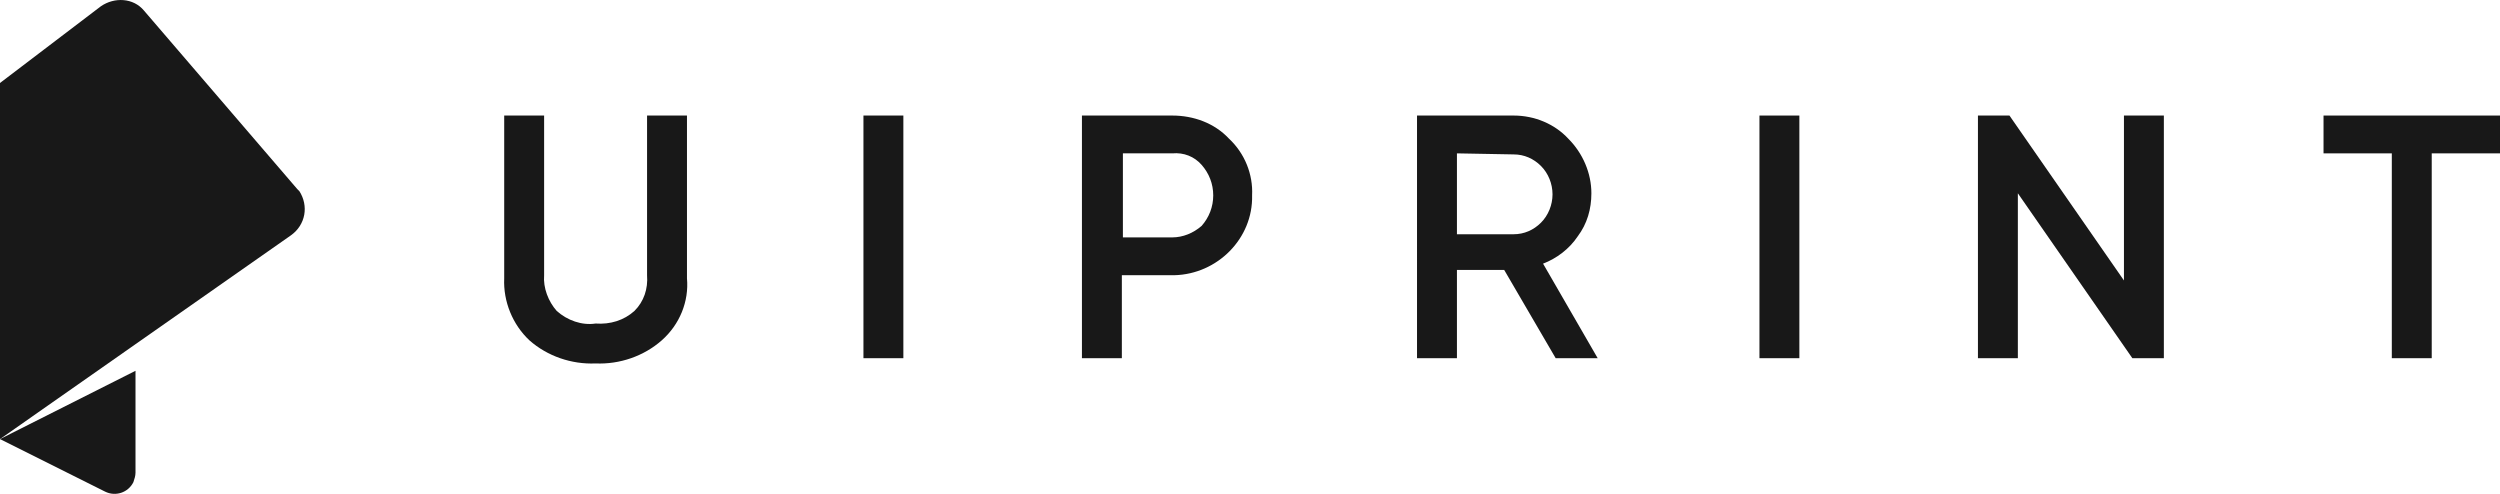
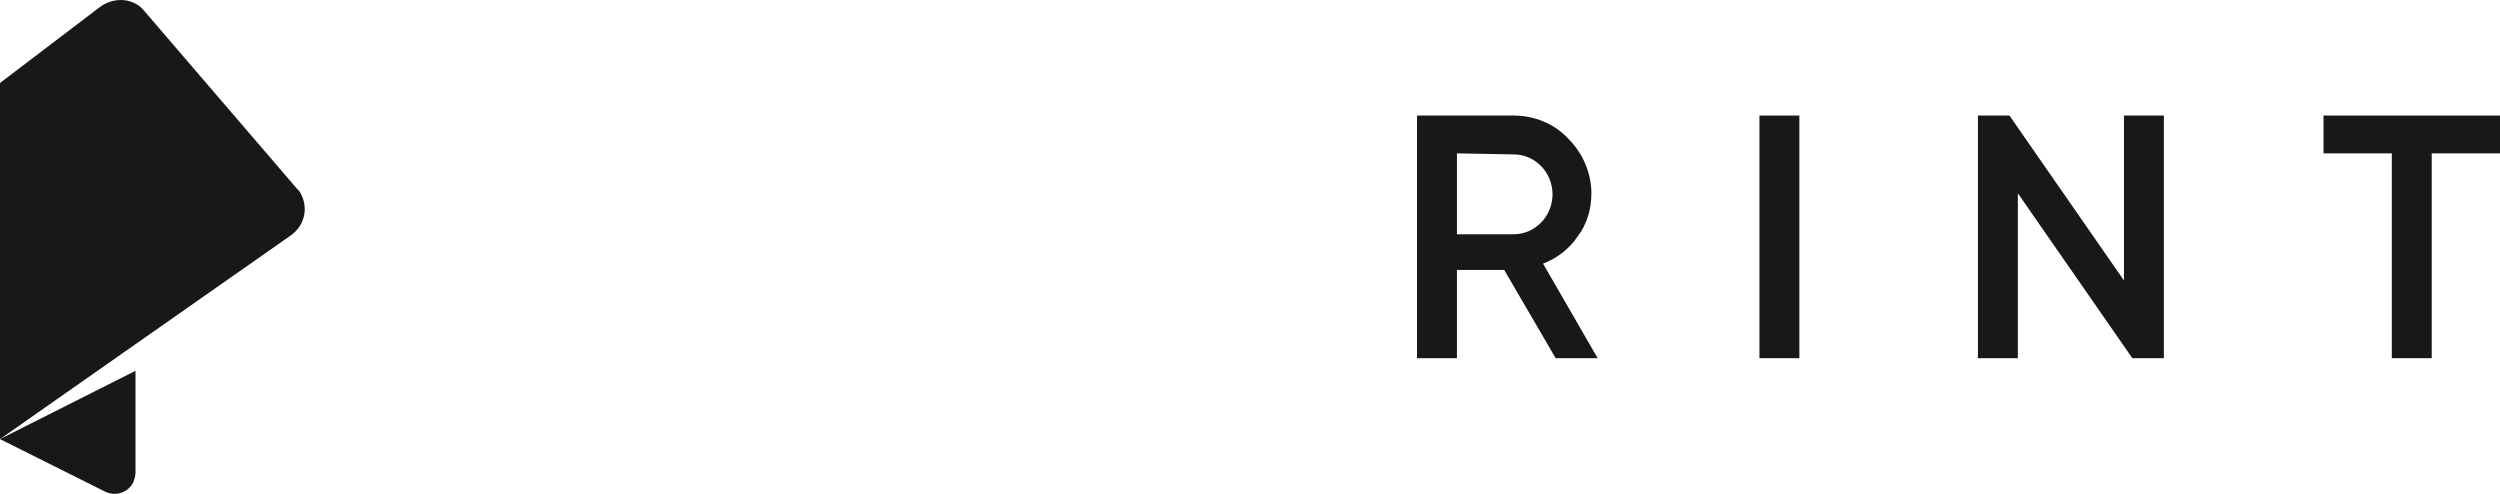
<svg xmlns="http://www.w3.org/2000/svg" version="1.1" id="Layer_1" x="0px" y="0px" viewBox="0 0 238 47" style="enable-background:new 0 0 238 47;" xml:space="preserve">
  <style type="text/css">
	.st0{fill:#181818;}
</style>
  <title>uiprint</title>
  <g>
    <g id="Layer_1-2">
-       <path class="st0" d="M63,32.4c-1.7,1.5-4,2.3-6.3,2.2c-2.3,0.1-4.6-0.7-6.3-2.2c-1.6-1.5-2.5-3.7-2.4-5.9V11h3.8v15.2    c-0.1,1.2,0.4,2.5,1.2,3.4c1,0.9,2.4,1.4,3.7,1.2c1.4,0.1,2.7-0.3,3.7-1.2c0.9-0.9,1.3-2.1,1.2-3.4V11h3.8v15.5    C65.6,28.7,64.7,30.9,63,32.4z" />
-       <path class="st0" d="M82.2,11H86v23.1h-3.8V11z" />
-       <path class="st0" d="M111.6,11c2,0,4,0.7,5.4,2.2c1.5,1.4,2.3,3.4,2.2,5.4c0.1,4.1-3.3,7.5-7.4,7.6c-0.1,0-0.2,0-0.3,0h-4.7v7.9    H103V11H111.6z M111.6,22.6c1,0,2-0.4,2.8-1.1c0.7-0.8,1.1-1.8,1.1-2.9c0-1.1-0.4-2.1-1.1-2.9c-0.7-0.8-1.7-1.2-2.8-1.1h-4.7v8    L111.6,22.6z" />
      <path class="st0" d="M148.1,34.1l-4.9-8.4h-4.5v8.4h-3.8V11h9.2c2,0,3.9,0.8,5.2,2.2c1.4,1.4,2.2,3.3,2.2,5.2    c0,1.5-0.4,2.9-1.3,4.1c-0.8,1.2-2,2.1-3.3,2.6l5.2,9L148.1,34.1z M138.7,14.6v7.7h5.4c1,0,1.9-0.4,2.6-1.1    c0.7-0.7,1.1-1.7,1.1-2.7c0-1-0.4-2-1.1-2.7c-0.7-0.7-1.6-1.1-2.6-1.1L138.7,14.6z" />
      <path class="st0" d="M167.5,11h3.8v23.1h-3.8V11z" />
      <path class="st0" d="M202.2,11h3.8v23.1h-3l-10.9-15.7v15.7h-3.8V11h3l10.9,15.7L202.2,11z" />
      <path class="st0" d="M238,11v3.6h-6.5v19.5h-3.8V14.6h-6.5V11H238z" />
    </g>
  </g>
  <g>
    <path class="st0" d="M12.7,45.9c0.1-0.3,0.2-0.6,0.2-0.9v-9.7L0,41.8l10,5C11,47.3,12.2,46.9,12.7,45.9z" />
    <path class="st0" d="M28.5,18.2c-0.1-0.1-0.1-0.1-0.2-0.2L13.7,1c-1-1.2-2.8-1.3-4.1-0.4L0,7.9v33.9l27.7-19.4   C29.1,21.4,29.4,19.6,28.5,18.2z" />
  </g>
</svg>